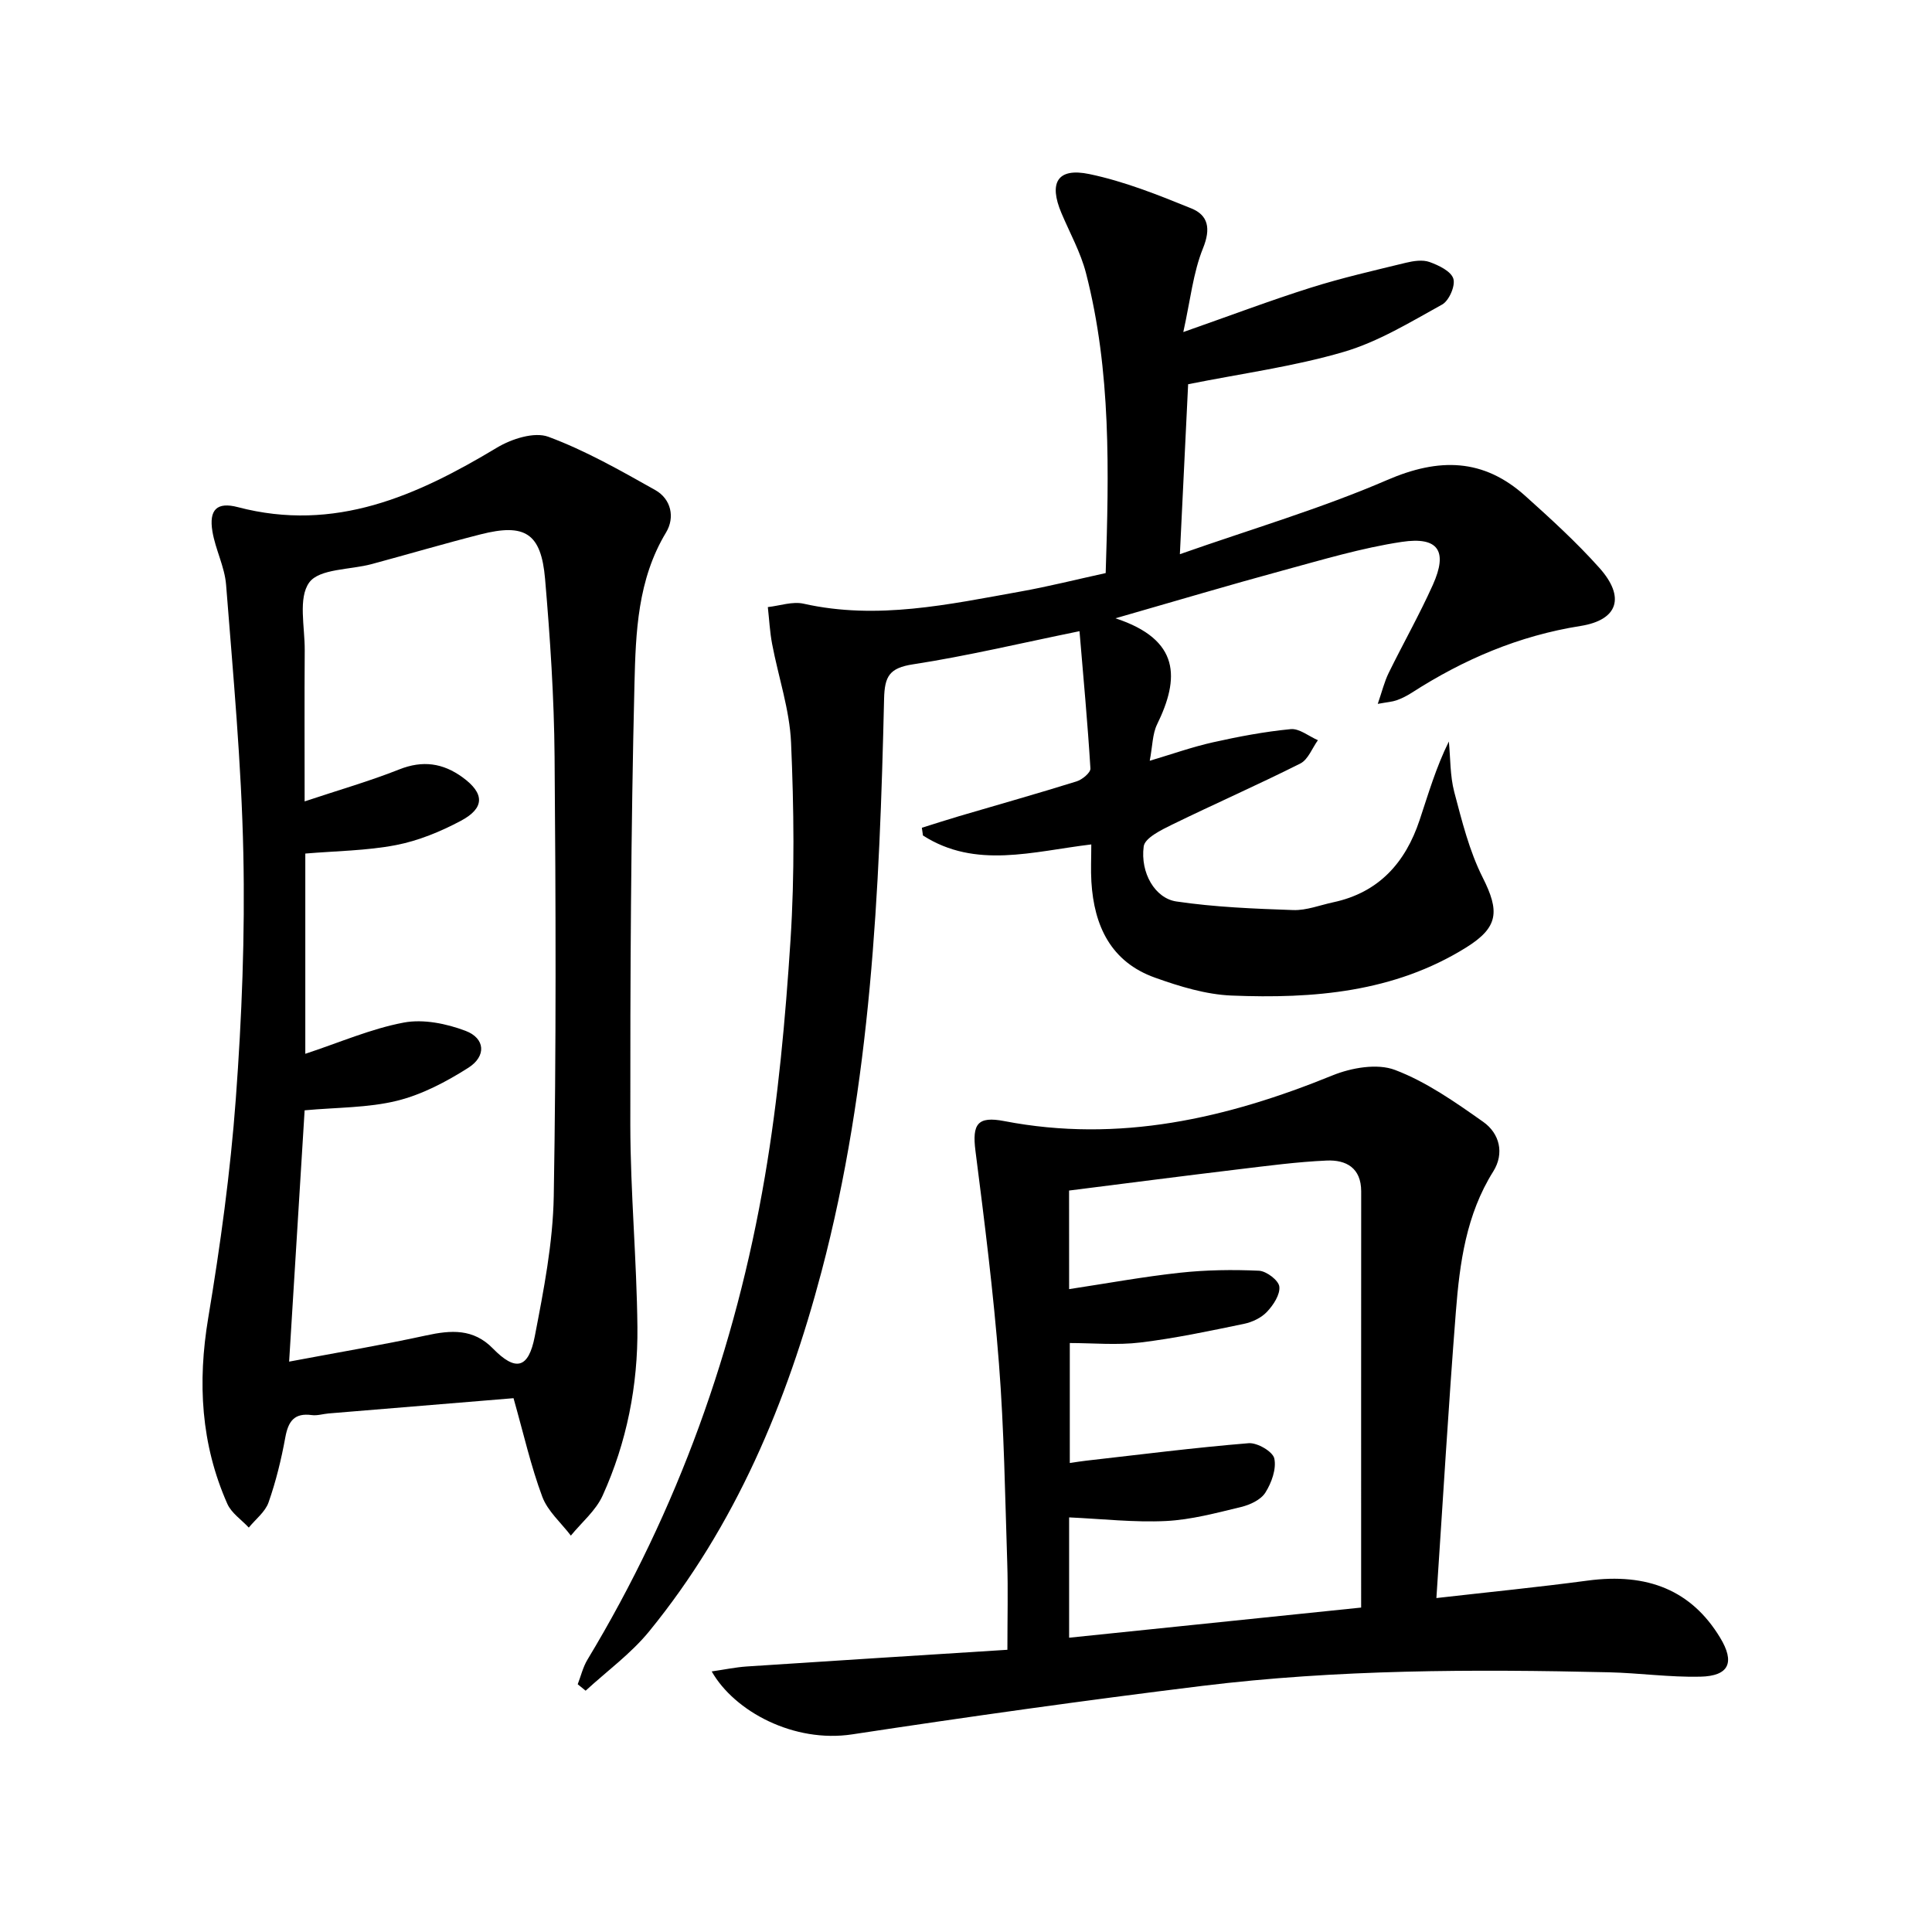
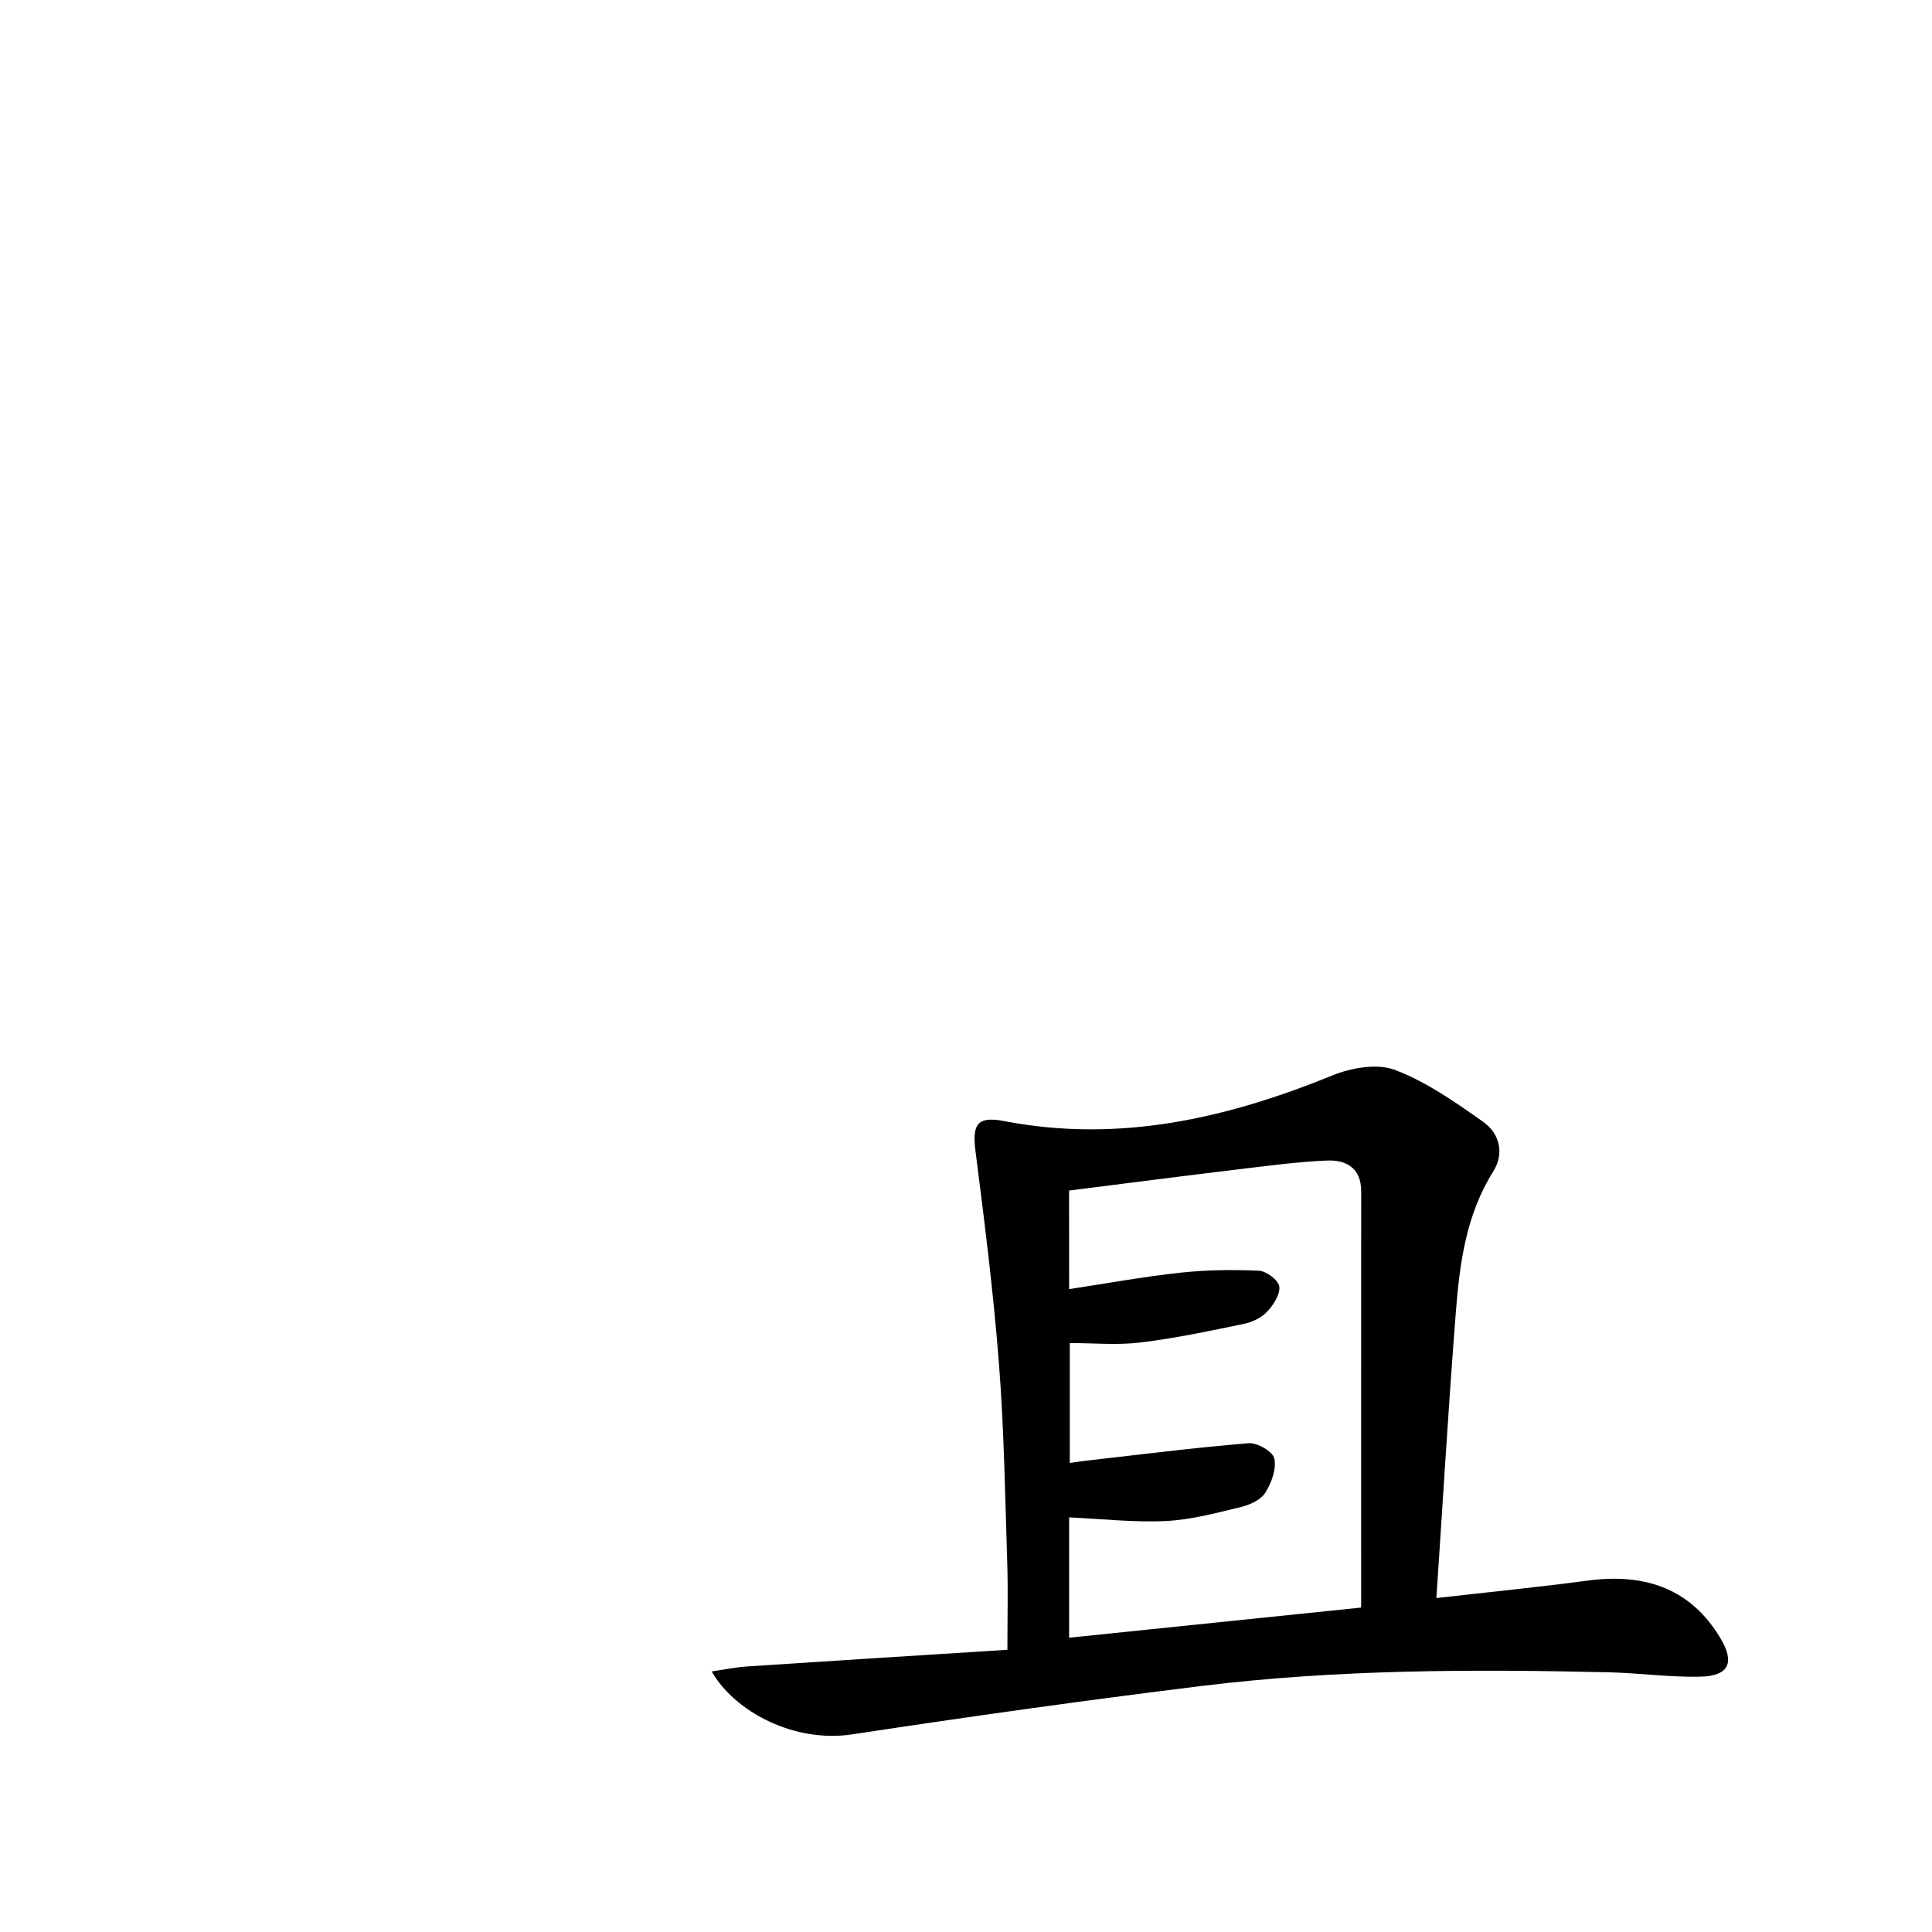
<svg xmlns="http://www.w3.org/2000/svg" enable-background="new 0 0 400 400" viewBox="0 0 400 400">
-   <path d="m244.99 68.75c9.86-3.46 18.05-6.56 26.39-9.19 6.47-2.04 13.1-3.55 19.7-5.16 1.58-.38 3.46-.67 4.9-.15 1.89.68 4.44 1.9 4.92 3.45.46 1.46-.89 4.56-2.32 5.35-6.61 3.65-13.24 7.72-20.39 9.81-10.3 3.02-21.06 4.46-32.2 6.69-.54 11.18-1.1 22.53-1.71 35.19 14.9-5.24 29.27-9.46 42.92-15.36 10.73-4.64 19.91-4.5 28.59 3.29 5.31 4.77 10.63 9.62 15.37 14.93 5.36 6.02 3.87 10.76-3.93 12-12.76 2.02-24.21 6.92-34.95 13.83-.97.62-2.02 1.16-3.11 1.55-.9.32-1.89.38-3.92.75.89-2.58 1.37-4.58 2.25-6.38 3-6.12 6.37-12.06 9.16-18.27 3.13-6.97 1.16-10.03-6.43-8.89-8.32 1.25-16.48 3.71-24.63 5.92-10.97 2.98-21.87 6.23-34.65 9.9 13.46 4.44 13.28 12.43 8.61 21.97-.97 1.99-.93 4.47-1.52 7.53 4.7-1.4 8.83-2.87 13.08-3.82 5.32-1.19 10.7-2.21 16.11-2.73 1.79-.17 3.75 1.48 5.63 2.29-1.19 1.64-2.02 4-3.63 4.82-8.74 4.4-17.72 8.34-26.52 12.64-2.26 1.11-5.69 2.77-5.92 4.54-.73 5.45 2.34 10.74 6.77 11.39 7.98 1.18 16.11 1.5 24.2 1.78 2.73.09 5.51-1.02 8.27-1.61 9.44-2.01 14.95-8.21 17.88-17.01 1.81-5.42 3.4-10.92 6.06-16.28.34 3.5.24 7.11 1.12 10.46 1.59 6.01 3.11 12.19 5.88 17.69 3.53 7 3.31 10.3-3.42 14.5-14.94 9.3-31.63 10.63-48.56 9.95-5.33-.22-10.75-1.88-15.84-3.7-9.14-3.25-12.64-10.71-13.19-19.86-.15-2.45-.02-4.93-.02-7.73-12.12 1.45-23.94 5.14-34.85-1.85-.08-.53-.15-1.06-.23-1.6 2.57-.8 5.13-1.64 7.71-2.4 8.11-2.39 16.25-4.68 24.32-7.2 1.17-.36 2.92-1.81 2.87-2.67-.57-9.35-1.44-18.69-2.26-28.43-12.35 2.52-23.33 5.15-34.46 6.86-4.89.75-5.89 2.45-6 7.15-.93 39.89-2.69 79.73-12.96 118.6-7.16 27.08-17.8 52.57-35.69 74.48-3.76 4.6-8.73 8.21-13.14 12.27-.55-.44-1.09-.88-1.64-1.33.66-1.71 1.09-3.57 2.03-5.12 18.68-30.96 30.67-64.46 36.72-99.98 2.76-16.18 4.25-32.63 5.31-49.02.87-13.57.7-27.26.11-40.85-.3-6.84-2.63-13.59-3.92-20.41-.48-2.51-.6-5.09-.89-7.64 2.48-.27 5.11-1.22 7.41-.7 15.24 3.42 30.05.14 44.9-2.52 5.83-1.04 11.59-2.5 17.64-3.82.67-21.04 1.16-41.78-4.08-62.12-1.11-4.29-3.34-8.29-5.08-12.41-2.67-6.3-.83-9.46 5.78-8.08 7.23 1.51 14.24 4.31 21.12 7.11 3.5 1.42 4.05 4.18 2.42 8.22-2.06 5.09-2.62 10.75-4.09 17.38z" />
-   <path d="m106.32 289.48c-12.52 1.03-25.41 2.09-38.3 3.16-1.16.1-2.34.49-3.46.34-3.64-.5-4.88 1.29-5.49 4.62-.83 4.55-1.94 9.1-3.47 13.46-.69 1.97-2.69 3.48-4.09 5.21-1.51-1.62-3.59-3-4.44-4.91-5.48-12.36-6.19-25.15-3.96-38.49 2.51-15.02 4.59-30.17 5.71-45.35 1.25-16.89 1.92-33.89 1.56-50.82-.39-18.56-2.12-37.09-3.57-55.62-.29-3.73-2.21-7.31-2.83-11.05-.75-4.52.94-6.17 5.27-5.03 20.09 5.27 37.04-2.34 53.64-12.32 3.01-1.81 7.72-3.33 10.64-2.25 7.69 2.85 14.94 6.99 22.13 11.03 3.31 1.86 4.11 5.68 2.24 8.78-5.89 9.74-6.28 20.67-6.54 31.33-.74 30.44-.89 60.9-.86 91.35.02 13.95 1.33 27.9 1.47 41.85.12 12.06-2.2 23.84-7.2 34.87-1.41 3.12-4.34 5.55-6.58 8.29-2.03-2.67-4.8-5.05-5.92-8.06-2.35-6.3-3.84-12.93-5.95-20.39zm-43.11-71.3c7.15-2.36 13.63-5.2 20.4-6.47 4.05-.76 8.83.22 12.79 1.72 4.07 1.55 4.33 5.25.55 7.65-4.55 2.89-9.57 5.54-14.75 6.82-6.01 1.48-12.42 1.36-19.13 1.98-1.04 16.84-2.09 33.81-3.21 52.03 10.18-1.92 19.32-3.45 28.36-5.42 5.15-1.12 9.77-1.46 13.83 2.7 4.68 4.79 7.37 4.23 8.67-2.51 1.85-9.59 3.76-19.34 3.93-29.05.52-30.32.42-60.65.17-90.97-.1-12.28-.92-24.58-1.97-36.83-.82-9.46-4.17-11.53-13.34-9.2-7.55 1.92-15.03 4.13-22.56 6.16-4.46 1.2-10.82.93-12.92 3.8-2.34 3.2-.91 9.22-.94 14.02-.07 10.09-.02 20.18-.02 31.31 7.1-2.37 13.47-4.19 19.59-6.62 4.86-1.93 9.04-1.32 13.1 1.63 4.57 3.32 4.66 6.35-.36 9.02-4.2 2.23-8.8 4.13-13.44 5.02-6.1 1.17-12.41 1.21-18.75 1.75z" />
  <path d="m297.39 330.86c10.9-1.24 21.11-2.25 31.27-3.61 12.52-1.68 21.56 2.07 27.46 11.79 3.12 5.13 1.9 7.97-4.11 8.1-6.29.14-12.6-.76-18.9-.91-28.12-.65-56.25-.61-84.22 2.82-24.19 2.97-48.34 6.37-72.44 10.03-12.08 1.84-24.39-4.74-29.1-13.03 2.64-.38 4.91-.86 7.2-1.02 17.87-1.18 35.74-2.3 54.02-3.46 0-6.76.15-12.36-.03-17.95-.45-13.79-.65-27.6-1.72-41.34-1.14-14.7-2.99-29.36-4.86-43.99-.72-5.6.44-7.24 5.96-6.18 23.74 4.58 46.05-.54 67.96-9.46 3.91-1.59 9.26-2.53 12.94-1.13 6.52 2.47 12.48 6.67 18.25 10.74 3.41 2.4 4.44 6.53 2.09 10.28-5.61 8.93-6.95 18.95-7.74 29.05-1.53 19.52-2.68 39.07-4.03 59.27zm-76.04-63.96c7.84-1.19 15.35-2.57 22.91-3.39 5.42-.59 10.94-.67 16.39-.42 1.54.07 4.06 1.98 4.22 3.28.2 1.64-1.23 3.83-2.55 5.22-1.17 1.25-3.05 2.14-4.77 2.5-7.11 1.47-14.24 2.99-21.44 3.86-4.85.59-9.83.11-14.62.11v24.84c1.42-.21 2.4-.37 3.37-.48 11.21-1.27 22.41-2.7 33.65-3.62 1.78-.15 5.01 1.73 5.32 3.16.47 2.16-.57 5.05-1.85 7.07-.93 1.48-3.17 2.53-5.01 2.97-5.14 1.24-10.34 2.65-15.58 2.91-6.57.32-13.2-.44-20.04-.75v24.91c20.38-2.1 40.42-4.17 60.46-6.24 0-29.24-.01-57.71.01-86.17 0-4.87-3.13-6.56-7.15-6.38-6.12.27-12.22 1.09-18.31 1.82-11.65 1.4-23.29 2.91-35.02 4.39.01 6.95.01 13.54.01 20.41z" />
</svg>